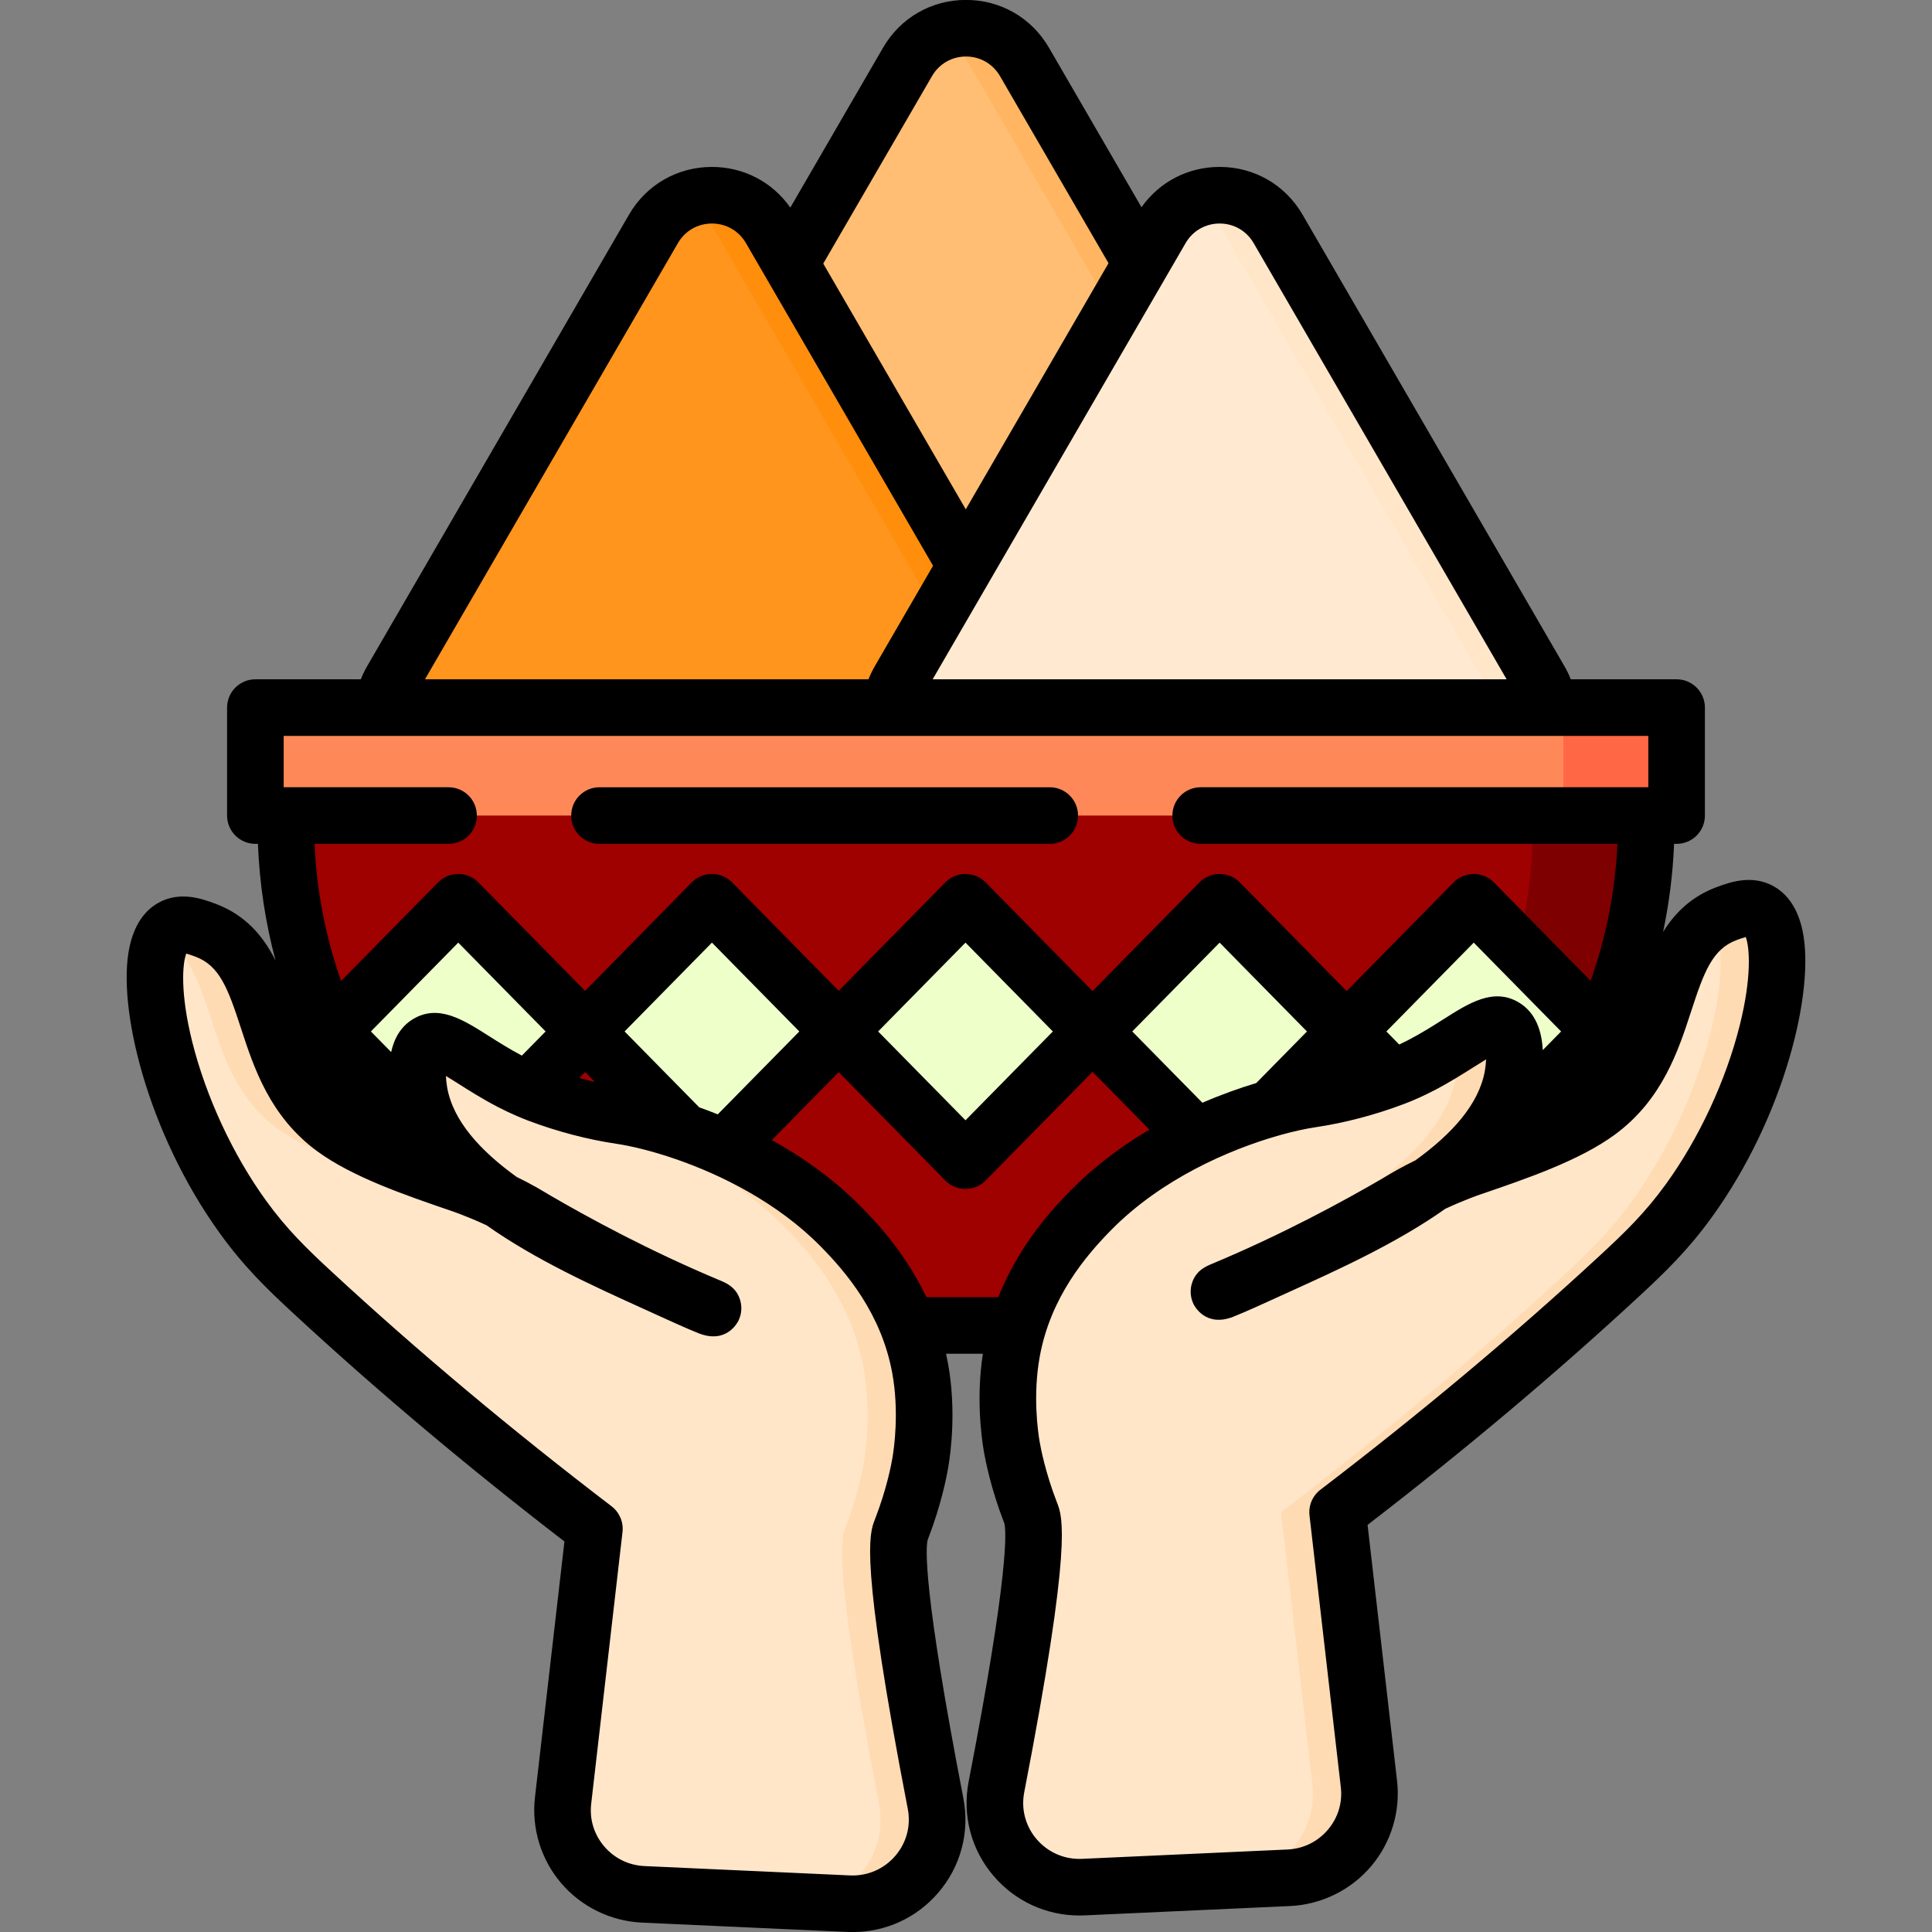
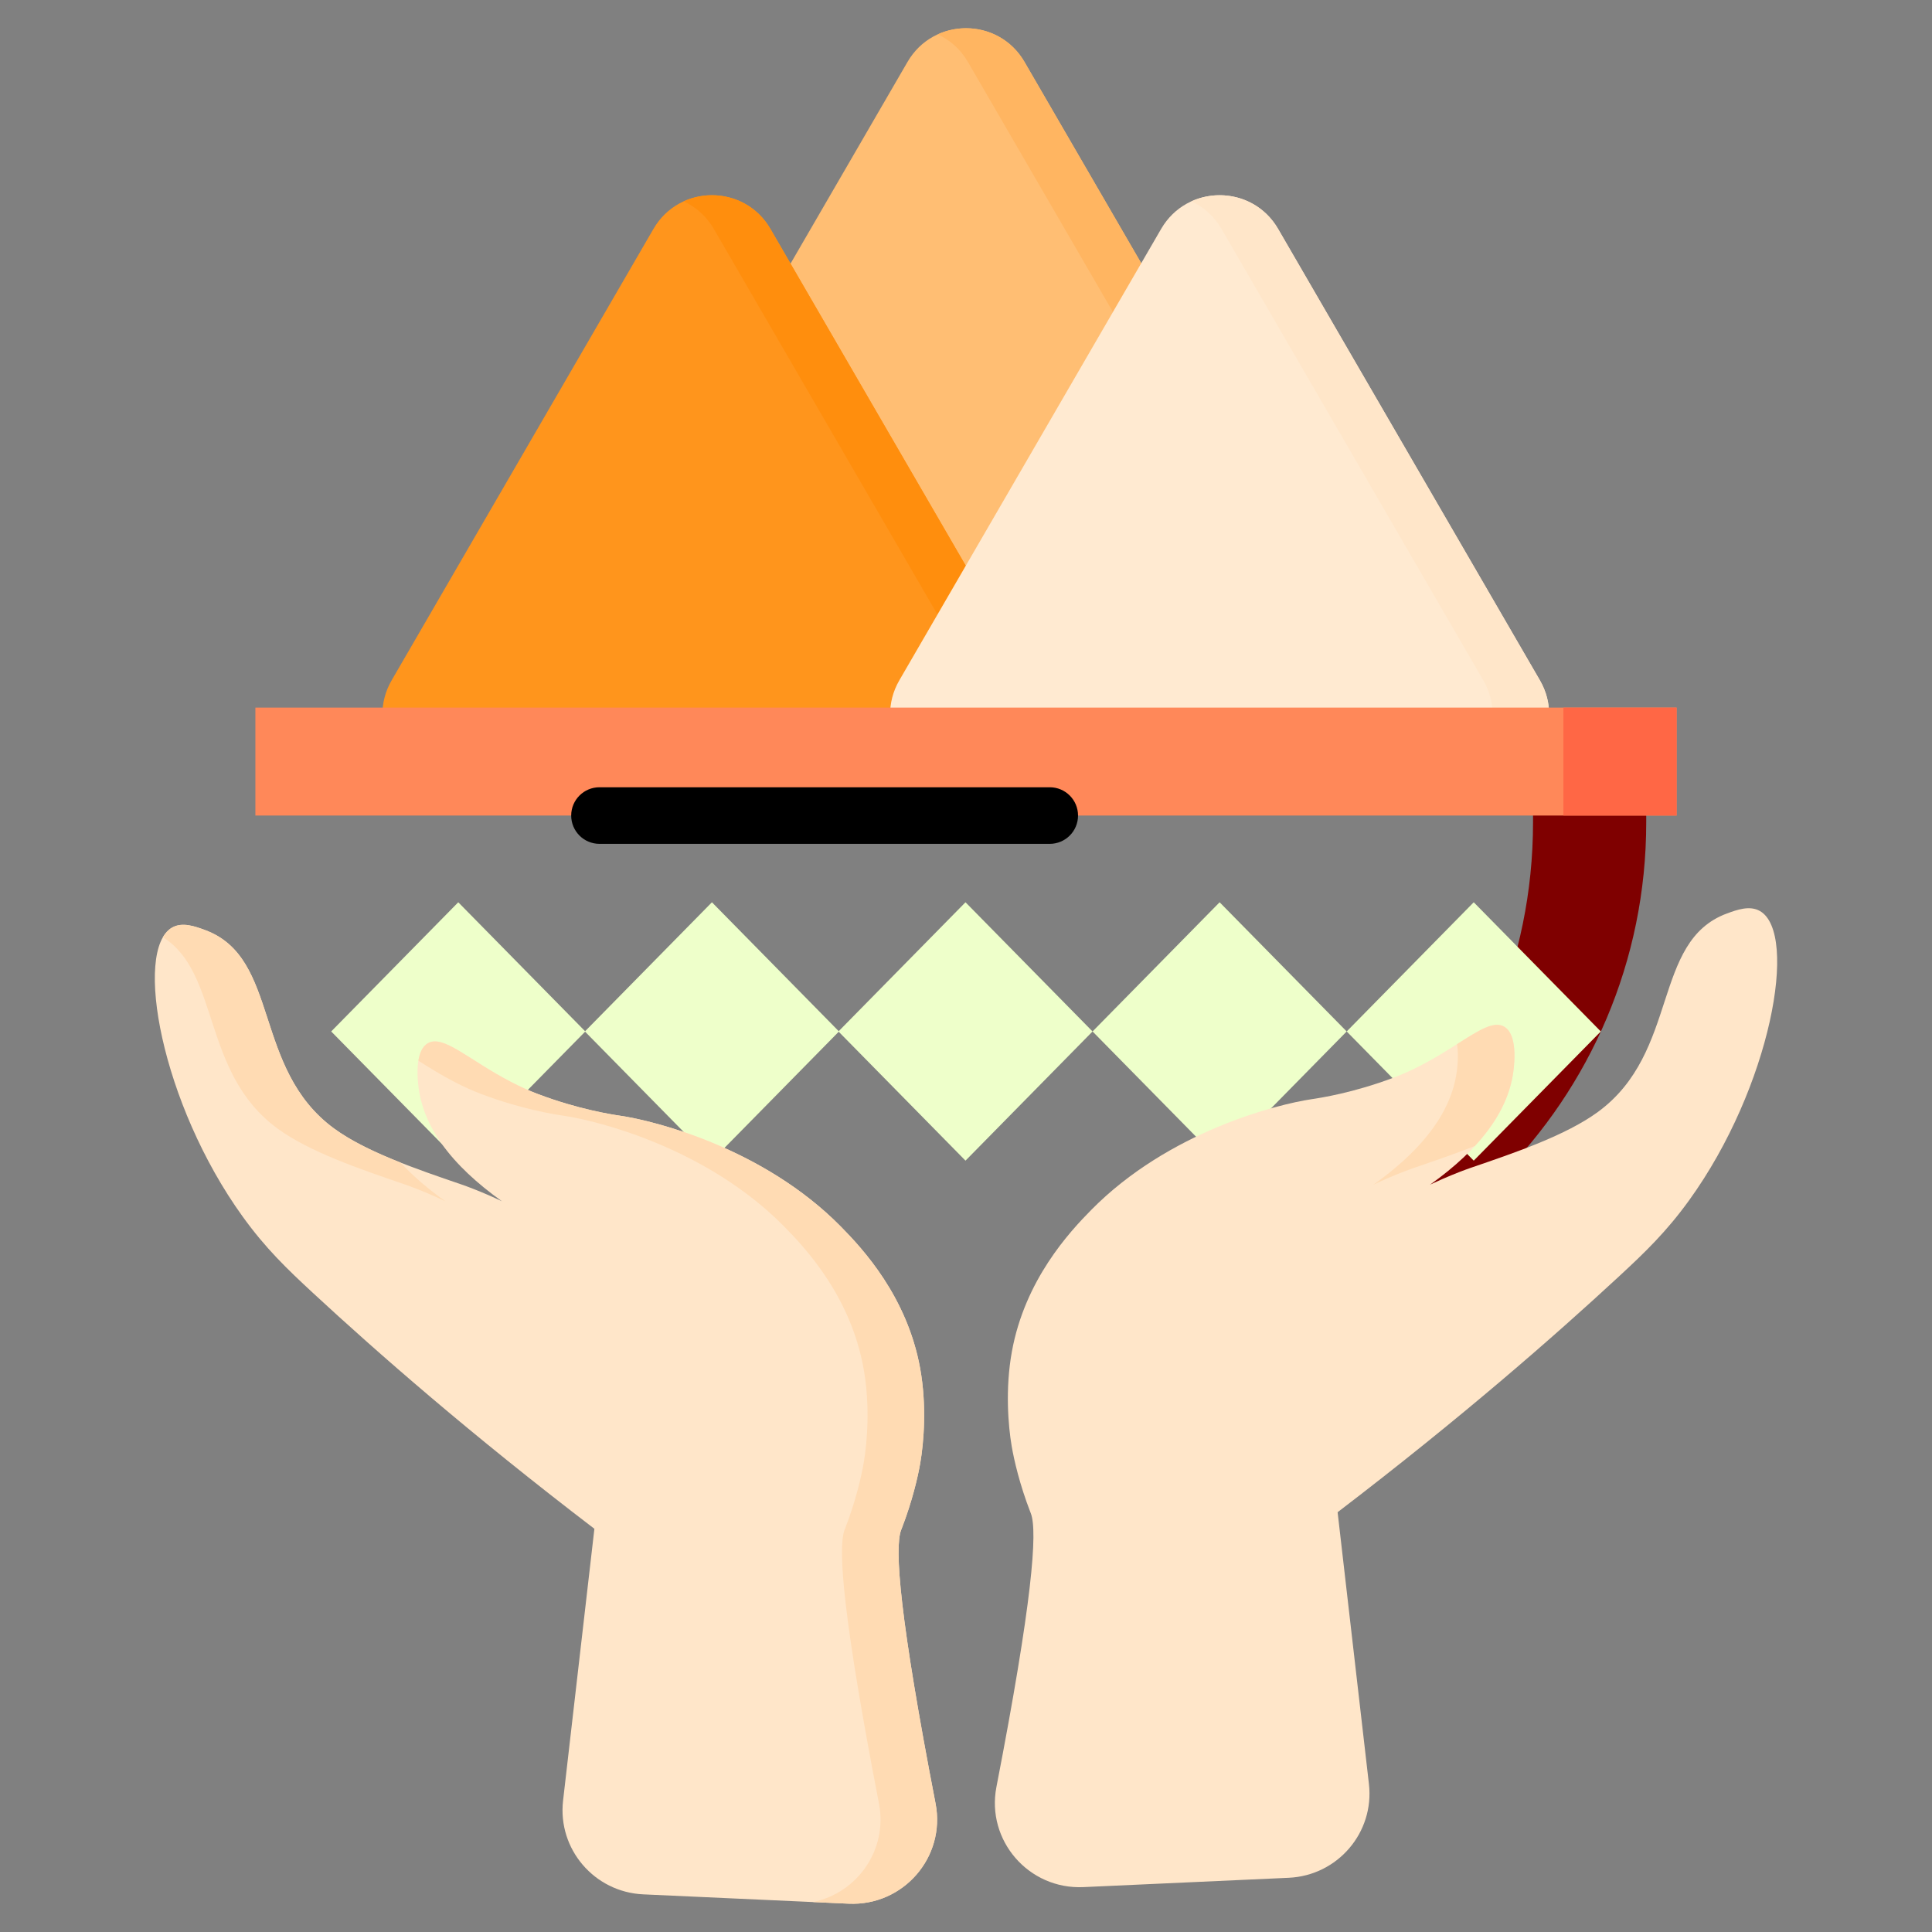
<svg xmlns="http://www.w3.org/2000/svg" viewBox="0 0 512 512" width="300" height="300">
  <rect x="0" y="0" width="512" height="512" fill="#808080" stroke="none" />
  <g width="100%" height="100%" transform="matrix(1,0,0,1,0,0)">
    <g id="Layer_1" />
    <g id="Layer_2" />
    <g id="Layer_3" />
    <g id="Layer_4" />
    <g id="Layer_5" />
    <g id="Layer_6" />
    <g id="Layer_7" />
    <g id="Layer_8" />
    <g id="Layer_9" />
    <g id="Layer_10" />
    <g id="Layer_11" />
    <g id="Layer_12" />
    <g id="Layer_13" />
    <g id="Layer_14" />
    <g id="Layer_15" />
    <g id="Layer_16" />
    <g id="Layer_17" />
    <g id="Layer_18" />
    <g id="Layer_19" />
    <g id="Layer_20" />
    <g id="Layer_21" />
    <g id="Layer_22" />
    <g id="Layer_23" />
    <g id="Layer_24" />
    <g id="Layer_25" />
    <g id="Layer_26" />
    <g id="Layer_27" />
    <g id="Layer_28" />
    <g id="Layer_29" />
    <g id="Layer_30" />
    <g id="Layer_31" />
    <g id="Layer_32" />
    <g id="Layer_33" />
    <g id="Layer_34" />
    <g id="Layer_35" />
    <g id="Layer_36" />
    <g id="Layer_37" />
    <g id="Layer_38" />
    <g id="Layer_39" />
    <g id="Layer_40" />
    <g id="Layer_41" />
    <g id="Layer_42" />
    <g id="Layer_43" />
    <g id="Layer_44" />
    <g id="Layer_45" />
    <g id="Layer_46" />
    <g id="Layer_47" />
    <g id="Layer_48" />
    <g id="Layer_49" />
    <g id="Layer_50">
      <g>
        <path d="m271.5 16.408 69.374 119.616c6.928 11.945-1.691 26.908-15.5 26.908h-138.748c-13.809 0-22.428-14.962-15.5-26.908l69.374-119.616c6.904-11.904 24.096-11.904 31 0z" fill="#ffbe73" fill-opacity="1" data-original-color="#ffbe73ff" stroke="none" stroke-opacity="1" />
        <path d="m340.874 136.024-69.374-119.616c-4.923-8.489-15.075-10.919-23-7.302 3.189 1.456 6.019 3.886 8 7.302l69.374 119.616c6.928 11.945-1.691 26.908-15.5 26.908h15c13.809 0 22.428-14.962 15.5-26.908z" fill="#ffb561" fill-opacity="1" data-original-color="#ffb561ff" stroke="none" stroke-opacity="1" />
        <path d="m204.17 60.664 69.374 119.616c6.928 11.945-1.691 26.908-15.5 26.908h-138.748c-13.809 0-22.428-14.962-15.5-26.908l69.374-119.616c6.904-11.905 24.095-11.905 31 0z" fill="#ff951c" fill-opacity="1" data-original-color="#ff951cff" stroke="none" stroke-opacity="1" />
        <path d="m273.544 180.28-69.374-119.616c-4.923-8.489-15.075-10.919-23-7.302 3.189 1.456 6.019 3.886 8 7.302l69.374 119.616c6.928 11.945-1.691 26.908-15.5 26.908h15c13.809 0 22.428-14.963 15.5-26.908z" fill="#ff8e0d" fill-opacity="1" data-original-color="#ff8e0dff" stroke="none" stroke-opacity="1" />
        <path d="m338.711 60.664 69.374 119.616c6.928 11.945-1.691 26.908-15.5 26.908h-138.748c-13.809 0-22.428-14.962-15.5-26.908l69.374-119.616c6.904-11.905 24.095-11.905 31 0z" fill="#ffead1" fill-opacity="1" data-original-color="#ffead1ff" stroke="none" stroke-opacity="1" />
        <path d="m408.085 180.28-69.374-119.616c-4.923-8.489-15.075-10.919-23-7.302 3.189 1.456 6.019 3.886 8 7.302l69.374 119.616c6.928 11.945-1.691 26.908-15.5 26.908h15c13.809 0 22.428-14.963 15.5-26.908z" fill="#ffe6c9" fill-opacity="1" data-original-color="#ffe6c9ff" stroke="none" stroke-opacity="1" />
        <g>
          <g>
-             <path d="m302.963 351.26h-93.925c-73.622 0-133.305-59.683-133.305-133.305v-22.522h360.536v22.522c-.001 73.623-59.684 133.305-133.306 133.305z" fill="#9f0000" fill-opacity="1" data-original-color="#ffb930ff" stroke="none" stroke-opacity="1" />
            <path d="m406.268 195.433v22.522c0 73.622-59.683 133.305-133.305 133.305h30c73.623 0 133.305-59.683 133.305-133.305v-22.522z" fill="#7f0000" fill-opacity="1" data-original-color="#ffb11aff" stroke="none" stroke-opacity="1" />
            <g fill="#ffd482">
              <path d="m188.67 307.583-33.673-34.236 33.673-34.237 33.672 34.237z" fill="#eeffca" fill-opacity="1" data-original-color="#ffd482ff" stroke="none" stroke-opacity="1" />
              <path d="m255.866 307.583-33.673-34.236 33.673-34.237 33.672 34.237z" fill="#eeffca" fill-opacity="1" data-original-color="#ffd482ff" stroke="none" stroke-opacity="1" />
              <path d="m323.211 307.583-33.673-34.236 33.673-34.237 33.673 34.237z" fill="#eeffca" fill-opacity="1" data-original-color="#ffd482ff" stroke="none" stroke-opacity="1" />
              <path d="m390.556 307.583-33.672-34.236 33.672-34.237 33.673 34.237z" fill="#eeffca" fill-opacity="1" data-original-color="#ffd482ff" stroke="none" stroke-opacity="1" />
              <path d="m121.444 307.583-33.673-34.236 33.673-34.237 33.672 34.237z" fill="#eeffca" fill-opacity="1" data-original-color="#ffd482ff" stroke="none" stroke-opacity="1" />
            </g>
            <path d="m67.679 187.52h376.642v28.609h-376.642z" fill="#ff8859" fill-opacity="1" data-original-color="#ffc659ff" stroke="none" stroke-opacity="1" />
            <path d="m414.321 187.52h30v28.609h-30z" fill="#ff6745" fill-opacity="1" data-original-color="#ffbf45ff" stroke="none" stroke-opacity="1" />
          </g>
          <path d="m287.105 500.104c-14.494.659-25.788-12.356-23.041-26.542 9.491-49.01 10.953-67.735 9.122-72.496-.009-.023-.083-.212-.183-.471-2.773-7.187-4.265-13.641-4.896-17.34-.93-5.455-1.734-15.184.041-25.003 3.449-19.08 15.289-31.779 21.078-37.645 20.5-20.77 49.278-27.962 58.337-29.305 2.381-.353 11.125-1.691 21.873-5.757 2.231-.844 4.553-1.874 7.129-3.21 11.27-5.845 17.973-12.653 22.063-10.253 4.041 2.371 2.447 11.92 2.253 13.018-4.577 25.94-43.946 41.983-67.768 52.918-3.86 1.772-9.986 4.478-10.079 4.285-.046-.096 20.241-7.869 46.854-23.374 2.946-1.717 2.283-1.379 3.623-2.137 7.975-4.513 16.283-7.317 16.283-7.317 11.823-4.04 25.247-8.628 33.669-14.797 21.702-15.897 14.214-45.239 34.2-52.598 2.619-.964 6.023-2.217 8.76-.636 10.231 5.911 2.873 46.649-18.765 76.617-6.057 8.389-11.692 13.804-18.682 20.27-16.905 15.638-41.562 37.272-74.495 62.42 2.766 24.01 5.533 48.019 8.299 72.029 1.481 12.851-8.28 24.262-21.258 24.852z" fill="#ffe6c9" fill-opacity="1" data-original-color="#ffe6c9ff" stroke="none" stroke-opacity="1" />
          <g fill="#ffdbb3">
            <path d="m385.883 285.1c-2.01 11.392-10.732 20.875-21.9 28.855 5.896-2.818 10.812-4.481 10.812-4.481 5.231-1.788 10.774-3.683 16.06-5.775 5.152-5.568 8.817-11.734 10.028-18.599.194-1.098 1.787-10.647-2.253-13.018-2.768-1.624-6.739.972-12.505 4.629.573 3.528-.118 7.686-.242 8.389z" fill="#ffdbb3" fill-opacity="1" data-original-color="#ffdbb3ff" stroke="none" stroke-opacity="1" />
-             <path d="m466.424 241.443c-2.737-1.581-6.141-.328-8.76.636-1.414.521-2.677 1.162-3.836 1.89 6.33 10.889-1.549 46.917-21.17 74.091-6.057 8.389-11.692 13.804-18.682 20.27-16.905 15.638-41.562 37.272-74.495 62.42 2.766 24.01 5.533 48.02 8.299 72.029 1.481 12.851-8.281 24.262-21.258 24.852l-44.957 2.043c1.775.36 3.628.517 5.54.43l54.418-2.474c12.978-.59 22.739-12.001 21.258-24.852-2.766-24.01-5.533-48.019-8.299-72.029 32.932-25.148 57.59-46.782 74.495-62.42 6.99-6.466 12.625-11.881 18.682-20.27 21.638-29.967 28.996-70.705 18.765-76.616z" fill="#ffdbb3" fill-opacity="1" data-original-color="#ffdbb3ff" stroke="none" stroke-opacity="1" />
          </g>
          <path d="m224.895 504.496c14.494.659 25.788-12.356 23.041-26.542-9.491-49.01-10.953-67.735-9.122-72.496.009-.023.083-.212.183-.471 2.773-7.187 4.265-13.641 4.896-17.34.93-5.455 1.734-15.184-.041-25.003-3.449-19.08-15.289-31.779-21.078-37.645-20.5-20.77-49.278-27.962-58.337-29.305-2.381-.353-11.125-1.691-21.873-5.757-2.231-.844-4.553-1.874-7.129-3.21-11.27-5.845-17.973-12.653-22.063-10.253-4.041 2.371-2.447 11.92-2.253 13.018 4.577 25.94 43.946 41.983 67.768 52.918 3.86 1.772 9.986 4.478 10.079 4.285.046-.096-20.241-7.869-46.854-23.374-2.946-1.717-2.283-1.379-3.622-2.137-7.975-4.513-16.283-7.317-16.283-7.317-11.823-4.04-25.247-8.628-33.669-14.797-21.702-15.897-14.214-45.239-34.2-52.598-2.619-.964-6.023-2.217-8.76-.636-10.231 5.911-2.873 46.649 18.765 76.617 6.057 8.389 11.692 13.804 18.682 20.27 16.905 15.638 41.562 37.272 74.495 62.42-2.766 24.01-5.533 48.019-8.299 72.029-1.481 12.851 8.281 24.262 21.258 24.852z" fill="#ffe6c9" fill-opacity="1" data-original-color="#ffe6c9ff" stroke="none" stroke-opacity="1" />
          <g fill="#ffdbb3">
            <path d="m73.536 299.069c8.423 6.17 21.847 10.757 33.669 14.797 0 0 4.916 1.663 10.812 4.481-4.437-3.171-8.475-6.584-11.872-10.256-6.661-2.635-12.913-5.583-17.609-9.022-21.702-15.897-14.214-45.239-34.2-52.598-2.619-.964-6.023-2.217-8.76-.636-.954.551-1.754 1.406-2.405 2.526 15.225 9.563 10.198 35.935 30.365 50.708z" fill="#ffdbb3" fill-opacity="1" data-original-color="#ffdbb3ff" stroke="none" stroke-opacity="1" />
            <path d="m247.935 477.954c-9.491-49.01-10.953-67.735-9.122-72.496.009-.023.083-.212.183-.471 2.773-7.187 4.265-13.641 4.896-17.34.93-5.455 1.734-15.184-.041-25.003-3.45-19.08-15.289-31.779-21.078-37.645-20.5-20.77-49.278-27.962-58.337-29.305-2.381-.353-11.125-1.691-21.873-5.757-2.231-.844-4.553-1.874-7.129-3.21-11.27-5.845-17.973-12.652-22.063-10.252-1.455.854-2.173 2.643-2.495 4.629 2.755 1.747 5.915 3.734 9.559 5.623 2.576 1.336 4.898 2.366 7.129 3.21 10.748 4.066 19.492 5.404 21.873 5.757 9.059 1.342 37.837 8.535 58.337 29.305 5.79 5.866 17.629 18.566 21.078 37.645 1.775 9.82.971 19.549.041 25.003-.63 3.699-2.123 10.153-4.896 17.34-.1.259-.174.448-.183.471-1.831 4.762-.368 23.486 9.122 72.496 2.385 12.315-5.815 23.742-17.501 26.112l9.46.43c14.494.659 25.787-12.356 23.04-26.542z" fill="#ffdbb3" fill-opacity="1" data-original-color="#ffdbb3ff" stroke="none" stroke-opacity="1" />
          </g>
        </g>
      </g>
      <g>
        <path d="m158.872 223.63h119.319c4.143 0 7.5-3.357 7.5-7.5s-3.357-7.5-7.5-7.5h-119.319c-4.143 0-7.5 3.357-7.5 7.5s3.357 7.5 7.5 7.5z" fill="#000000" fill-opacity="1" data-original-color="#000000ff" stroke="none" stroke-opacity="1" />
-         <path d="m477.688 246.614c-1.186-5.546-3.714-9.47-7.511-11.664-5.779-3.341-11.845-1.109-15.104.091-6.79 2.5-11.19 6.851-14.34 11.942 1.614-7.656 2.598-15.467 2.916-23.354h.67c4.143 0 7.5-3.357 7.5-7.5v-28.61c0-4.143-3.357-7.5-7.5-7.5h-28.047c-.473-1.197-1.036-2.367-1.696-3.502l-69.378-119.619c-4.597-7.927-12.812-12.661-21.977-12.664-.003 0-.006 0-.008 0-8.373 0-15.946 3.957-20.706 10.685l-24.518-42.269c-4.597-7.935-12.817-12.672-21.989-12.672s-17.392 4.737-21.988 12.67l-24.571 42.365c-4.75-6.783-12.356-10.777-20.771-10.777-9.171 0-17.391 4.733-21.988 12.662l-69.374 119.626c-.656 1.135-1.217 2.302-1.689 3.495h-27.939c-4.143 0-7.5 3.357-7.5 7.5v28.61c0 4.143 3.357 7.5 7.5 7.5h.672c.417 10.555 1.993 20.917 4.674 30.93-3.233-6.431-7.932-12.12-16.097-15.126-3.258-1.199-9.32-3.436-15.104-.093-3.799 2.195-6.326 6.119-7.513 11.664-3.387 15.831 4.807 49.327 23.949 75.838 6.429 8.901 12.457 14.713 19.67 21.385 21.957 20.312 46.046 40.577 71.649 60.279l-7.812 67.805c-.941 8.164 1.578 16.439 6.912 22.705 5.36 6.296 13.181 10.122 21.455 10.498l54.418 2.474c.467.021.932.032 1.396.032 8.722-.001 16.91-3.731 22.642-10.366 6.009-6.955 8.453-16.113 6.708-25.126-10.751-55.515-9.979-66.417-9.451-68.468l.146-.374c3.379-8.759 4.826-16.051 5.292-18.78.72-4.225 2.156-15.371-.055-27.598-.156-.863-.333-1.709-.519-2.549h9.756c-1.76 11.49-.437 21.744.247 25.756.466 2.729 1.912 10.02 5.295 18.787l.143.365c.527 2.05 1.301 12.949-9.451 68.469-1.745 9.012.699 18.17 6.707 25.125 5.732 6.636 13.921 10.367 22.645 10.367.462-.001.928-.011 1.393-.032h.001l54.418-2.474c8.274-.376 16.095-4.202 21.455-10.498 5.334-6.266 7.854-14.541 6.913-22.704l-7.812-67.806c25.604-19.704 49.693-39.97 71.649-60.28 7.215-6.673 13.244-12.485 19.67-21.385 19.141-26.509 27.334-60.005 23.947-75.835zm-75.262 19c-6.653-3.909-13.104.186-19.932 4.519-2.746 1.742-5.857 3.716-9.383 5.544-.782.406-1.544.777-2.299 1.133l-3.41-3.463 23.156-23.541 23.152 23.543-4.863 4.944c-.241-4.867-1.766-9.948-6.421-12.679zm-83.779 26.626-18.586-18.891 23.149-23.542 23.151 23.543-13.441 13.67c-4.415 1.325-9.254 3.048-14.273 5.22zm4.567-233.006h.003c3.756.002 7.122 1.94 9.006 5.188l67.046 115.597h-152.108l61.678-106.354c.004-.006.007-.012.01-.018l5.347-9.221c1.888-3.251 5.258-5.192 9.018-5.192zm-76.225-39.064c1.884-3.251 5.252-5.192 9.011-5.192s7.127 1.941 9.013 5.195l28.757 49.576-37.83 65.231-37.768-65.125zm-67.331 44.252c1.884-3.248 5.252-5.187 9.012-5.187s7.128 1.938 9.011 5.185l5.342 9.211c.037.063.071.128.11.19l44.138 76.108-15.423 26.595c-.656 1.135-1.217 2.302-1.689 3.495h-117.538zm-60.786 144.208h-43.692v-13.61h26.24c.006 0 .012.001.019.001s.014-.001.021-.001h134.5c.006 0 .012.001.019.001s.014-.001.021-.001h200.82v13.61h-118.629c-4.143 0-7.5 3.357-7.5 7.5s3.357 7.5 7.5 7.5h110.449c-.563 12.448-2.978 24.678-7.089 36.299l-25.644-26.077c-1.41-1.434-3.337-2.241-5.348-2.241s-3.937.808-5.347 2.24l-28.332 28.803-28.323-28.802c-1.41-1.434-3.337-2.241-5.348-2.241s-3.938.808-5.348 2.241l-28.322 28.801-28.326-28.801c-1.41-1.434-3.337-2.241-5.348-2.241s-3.938.808-5.347 2.241l-28.25 28.723-28.253-28.724c-1.41-1.433-3.336-2.24-5.348-2.24-2.011 0-3.937.808-5.347 2.241l-28.264 28.742-28.271-28.743c-1.41-1.433-3.336-2.24-5.347-2.24s-3.938.808-5.348 2.241l-25.689 26.123c-4.097-11.588-6.488-23.81-7.043-36.345h35.511c4.143 0 7.5-3.357 7.5-7.5s-3.354-7.5-7.497-7.5zm160.147 64.717-23.152 23.541-23.153-23.541 23.153-23.541zm-149.511 1.178c-6.828-4.332-13.279-8.424-19.934-4.521-3.417 2.005-5.138 5.279-5.913 8.803l-5.371-5.459 23.151-23.542 23.155 23.541-6.301 6.401c-3.274-1.736-6.2-3.581-8.787-5.223zm25.55 9.578 2.594 2.637c-1.374-.328-2.75-.691-4.126-1.081zm30.247 9.355-19.785-20.11 23.15-23.542 23.157 23.543-21.612 21.969c-1.667-.671-3.304-1.287-4.91-1.86zm51.935 198.391c-3.011 3.487-7.385 5.374-12.005 5.155l-54.418-2.474c-4.196-.19-8.002-2.051-10.715-5.237-2.688-3.156-3.906-7.156-3.433-11.264l8.3-72.029c.302-2.625-.799-5.216-2.899-6.819-26.494-20.231-51.376-41.079-73.953-61.965-6.811-6.3-12.066-11.361-17.695-19.154-8.717-12.072-15.813-27.357-19.47-41.938-3.262-13.007-2.59-20.846-1.593-23.41.756.195 1.76.565 2.387.796 6.423 2.365 8.664 8.399 12.073 18.862 3.41 10.468 7.654 23.494 20.285 32.746 9.349 6.849 23.336 11.628 35.698 15.853.056.019 4.155 1.419 9.166 3.756 12.87 9.115 28.453 16.179 41.592 22.135 1.797.814 3.535 1.603 5.197 2.365 2.188 1.004 4.721 2.134 6.609 2.949 1.104.477 2.08.885 2.786 1.161 7.316 2.876 10.262-2.748 10.573-3.398.885-1.844.979-3.97.259-5.885-1.146-3.049-3.523-4.043-5.259-4.768-18.488-7.731-34.589-16.474-44.841-22.447-1.506-.877-2.02-1.188-2.37-1.402-.375-.228-.601-.366-1.332-.78-1.781-1.008-3.572-1.935-5.293-2.771-9.523-6.88-16.812-14.772-18.387-23.699-.185-1.04-.292-2.097-.336-3.056 1.076.647 2.246 1.39 3.305 2.062 2.854 1.811 6.407 4.065 10.509 6.193 1.693.878 3.333 1.651 4.959 2.354.068.029.134.061.203.087.924.396 1.845.776 2.766 1.125 7.649 2.894 15.75 5.024 23.427 6.161 3.785.561 9.266 1.843 15.539 3.995.065.021.129.048.195.067 12.025 4.15 26.915 11.491 38.365 23.092 6.802 6.891 16.175 17.883 19.037 33.711 1.837 10.164.485 19.722.027 22.408-.304 1.782-1.526 8.196-4.492 15.885l-.194.497c-1.412 3.674-4.04 10.513 8.761 76.612.865 4.471-.349 9.015-3.333 12.469zm-9.131-172.12c-7.15-7.244-15.345-13.035-23.558-17.594l17.721-18.014 28.247 28.72c1.409 1.434 3.336 2.241 5.347 2.241s3.938-.808 5.348-2.241l28.325-28.8 15.073 15.321c-7.251 4.288-14.395 9.565-20.721 15.975-3.717 3.766-13.404 13.586-19.325 28.422h-19.056c-5.917-12.386-14.064-20.649-17.401-24.03zm232.94-47.997c-3.656 14.579-10.753 29.864-19.47 41.937-5.627 7.791-10.883 12.854-17.695 19.154-22.577 20.885-47.458 41.733-73.953 61.966-2.101 1.604-3.201 4.194-2.899 6.819l8.3 72.03c.473 4.106-.746 8.106-3.434 11.263-2.713 3.187-6.519 5.047-10.715 5.237l-54.417 2.474c-4.601.225-8.994-1.669-12.006-5.156-2.983-3.453-4.197-7.998-3.332-12.468 12.801-66.1 10.173-72.938 8.734-76.681l-.161-.412c-2.973-7.707-4.195-14.12-4.499-15.9-.458-2.688-1.81-12.246.027-22.409 2.862-15.829 12.235-26.82 19.037-33.711 13.275-13.45 31.167-21.172 43.863-24.834.302-.064.599-.152.892-.254 3.669-1.023 6.87-1.7 9.342-2.066 7.678-1.137 15.778-3.268 23.426-6.16 2.612-.988 5.206-2.155 7.93-3.568 4.102-2.128 7.655-4.383 10.511-6.194 1.058-.671 2.228-1.413 3.303-2.061-.044.96-.151 2.018-.336 3.06-1.574 8.925-8.864 16.816-18.387 23.696-1.723.837-3.514 1.765-5.297 2.772-.729.413-.954.551-1.327.778-.352.214-.864.525-2.372 1.404-10.251 5.973-26.351 14.714-44.84 22.445-1.735.727-4.112 1.72-5.259 4.769-.72 1.915-.626 4.041.259 5.885.312.65 3.268 6.266 10.573 3.398.706-.277 1.683-.686 2.786-1.162 1.887-.813 4.419-1.944 6.609-2.949 1.662-.763 3.4-1.551 5.197-2.365 13.139-5.956 28.722-13.02 41.592-22.134 5.014-2.339 9.116-3.74 9.188-3.765 12.342-4.217 26.33-8.997 35.675-15.843 12.632-9.254 16.876-22.28 20.286-32.747 3.409-10.464 5.65-16.498 12.076-18.864.625-.23 1.628-.6 2.383-.795 1 2.566 1.672 10.405-1.59 23.411z" fill="#000000" fill-opacity="1" data-original-color="#000000ff" stroke="none" stroke-opacity="1" />
      </g>
    </g>
  </g>
</svg>